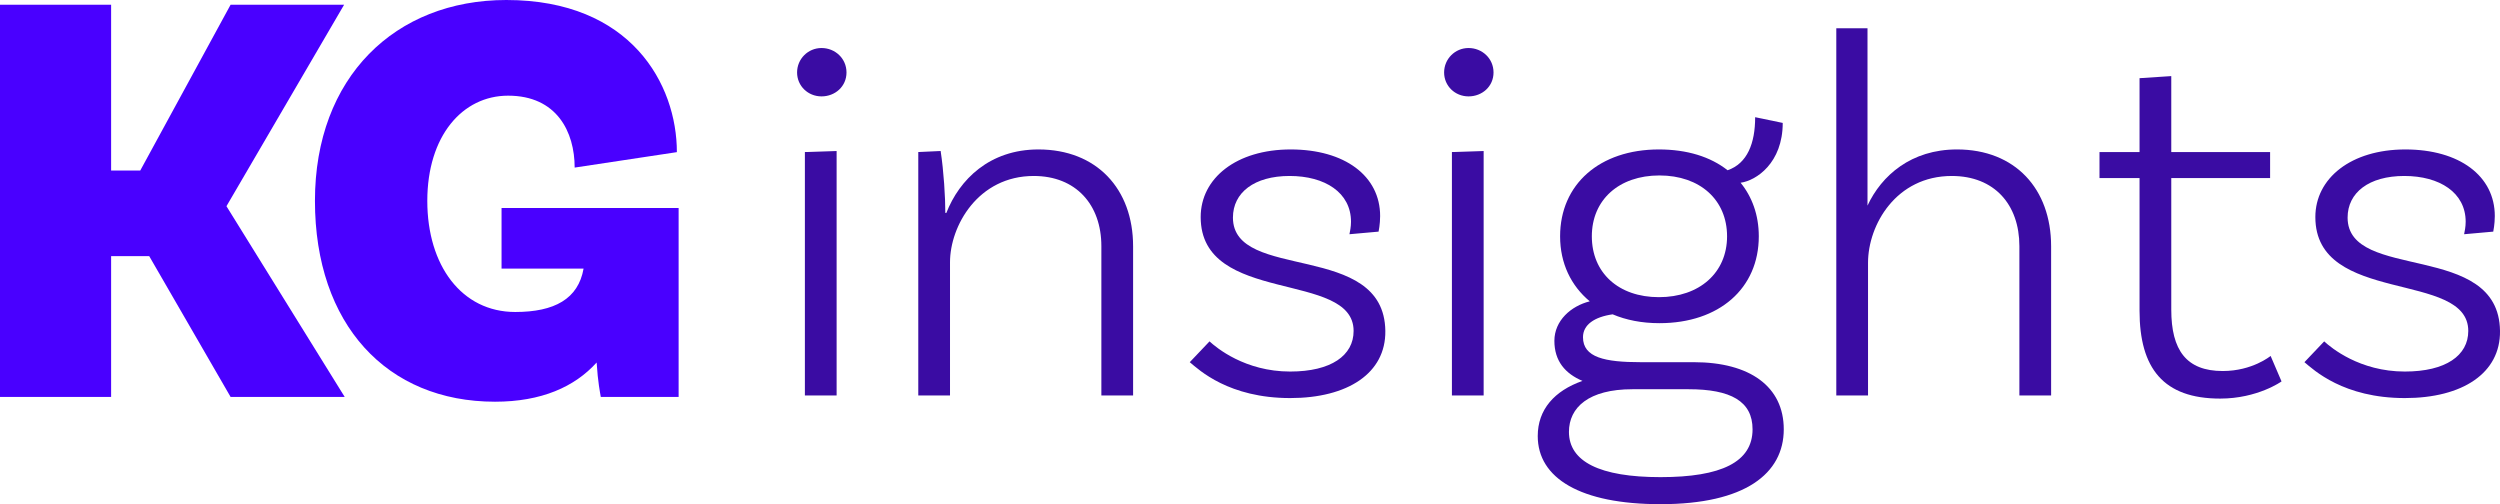
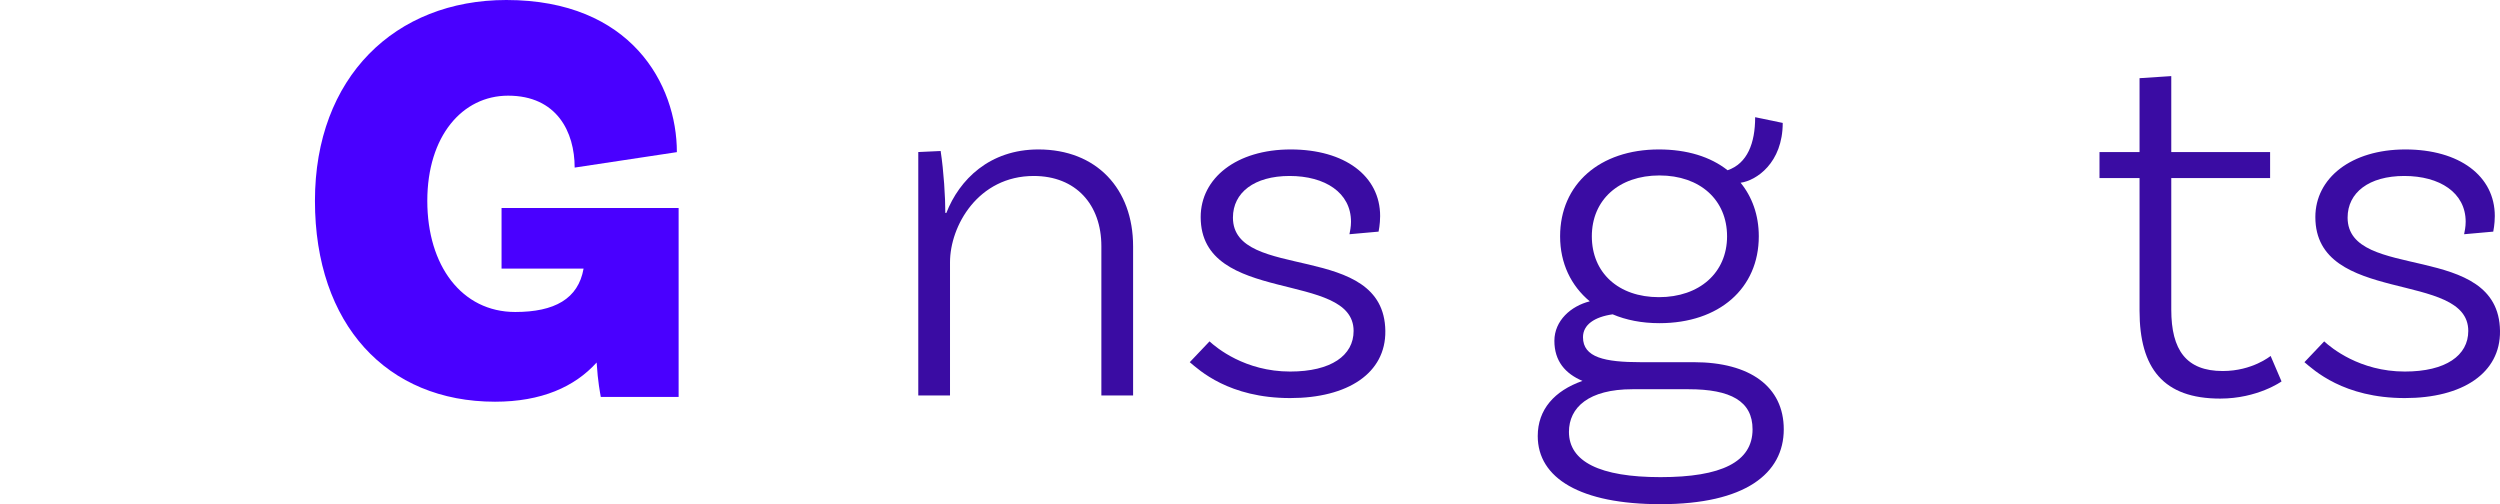
<svg xmlns="http://www.w3.org/2000/svg" id="b" viewBox="0 0 769.02 155.09">
  <defs>
    <style>.d{fill:#4900ff;}.d,.e{stroke-width:0px;}.e{fill:#3a0ca3;}</style>
  </defs>
  <g id="c">
-     <path class="d" d="M45.88,78.79h-11.7v43.32H0V1.46h34.18v51h8.96L70.93,1.46h34.92l-36.19,61.97,36.38,58.68h-35.1l-25.04-43.32Z" />
    <path class="d" d="M208.76,122.11h-23.95c-.18-1.1-.91-4.57-1.28-10.6-6.76,7.5-17,12.06-31.26,12.06-33.27,0-55.39-23.76-55.39-61.79S121.56,0,155.75,0c38.39,0,52.46,25.96,52.46,46.8l-31.44,4.75c0-10.97-5.48-22.12-20.47-22.12-14.08,0-24.86,12.43-24.86,32.36s10.6,34.18,27.05,34.18c12.06,0,19.38-4.02,21.02-13.34h-25.23v-18.65h54.47v58.13Z" />
-     <path class="e" d="M252.71,29.65c-4.16,0-7.52-3.2-7.52-7.36s3.36-7.52,7.52-7.52,7.68,3.2,7.68,7.52-3.52,7.36-7.68,7.36ZM247.59,46.77l9.76-.32v75.2h-9.76V46.77Z" />
    <path class="e" d="M348.55,75.73v45.92h-9.76v-45.92c0-12.8-7.84-21.6-20.8-21.6-17.12,0-25.76,15.36-25.76,26.56v40.96h-9.76V46.77l6.88-.32c.96,6.24,1.44,14.24,1.44,19.04h.32c4-10.24,13.28-19.52,28.32-19.52,17.92,0,29.12,12.16,29.12,29.76Z" />
    <path class="e" d="M415.58,68.21c0-8.96-8-14.08-18.88-14.08s-17.44,5.12-17.44,12.8c0,19.84,46.56,7.04,46.88,34.88.16,12.96-11.52,20.64-29.28,20.64-18.88,0-28-8.64-30.88-11.04l6.08-6.4c2.08,1.92,10.88,9.28,24.8,9.28,12.64,0,19.52-4.96,19.52-12.48,0-18.72-47.04-7.84-47.04-35.04,0-12,11.04-20.8,27.68-20.8s27.52,8.16,27.52,20.48c0,2.56-.48,4.8-.48,4.8l-8.96.8c.16-.8.48-2.24.48-3.84Z" />
-     <path class="e" d="M451.74,29.65c-4.16,0-7.52-3.2-7.52-7.36s3.36-7.52,7.52-7.52,7.68,3.2,7.68,7.52-3.52,7.36-7.68,7.36ZM446.62,46.77l9.76-.32v75.2h-9.76V46.77Z" />
    <path class="e" d="M548.7,132.05c0,13.6-11.84,23.04-37.92,23.04-24.64,0-37.76-8-37.76-20.96,0-8.16,5.12-13.92,13.76-16.96-5.28-2.24-8.64-6.08-8.64-12.32s5.12-10.72,10.88-12.16c-5.76-4.8-9.12-11.68-9.12-20,0-16,12.16-26.72,30.4-26.72,8.64,0,15.84,2.24,21.12,6.4,6.08-2.08,8.48-8.32,8.48-16.32l8.48,1.76c0,12.32-8.16,17.76-12.96,18.4,3.52,4.32,5.6,9.92,5.6,16.48,0,16-12.16,26.72-30.56,26.72-5.44,0-10.24-.96-14.4-2.72-5.6.8-9.12,3.2-9.12,7.04,0,6.24,6.72,7.68,17.76,7.68h16.32c17.28,0,27.68,7.52,27.68,20.64ZM539.1,132.05c0-8.64-6.72-12.32-19.68-12.32h-17.28c-13.44,0-19.52,5.6-19.52,13.12,0,9.12,9.44,13.92,28.16,13.92s28.32-4.64,28.32-14.72ZM489.66,72.69c0,11.2,8.16,18.72,20.64,18.72s20.96-7.52,20.96-18.72-8.32-18.72-20.8-18.72-20.8,7.52-20.8,18.72Z" />
-     <path class="e" d="M630.94,75.73v45.92h-9.76v-45.92c0-12.8-7.68-21.6-20.8-21.6-17.12,0-25.76,15.04-25.76,26.72v40.8h-9.76V8.69h9.6v54.56c4.32-9.28,13.44-17.28,27.52-17.28,17.92,0,28.96,12.16,28.96,29.76Z" />
    <path class="e" d="M701.82,117.33s-7.36,5.28-18.88,5.28c-17.44,0-24.8-9.28-24.8-27.04v-40.8h-12.32v-8h12.32v-22.72l9.76-.64v23.36h30.4v8h-30.4v40.48c0,12.48,4.64,18.88,15.84,18.88,9.12,0,14.72-4.64,14.72-4.64l3.36,7.84Z" />
    <path class="e" d="M758.46,68.21c0-8.96-8-14.08-18.88-14.08s-17.44,5.12-17.44,12.8c0,19.84,46.56,7.04,46.88,34.88.16,12.96-11.52,20.64-29.28,20.64-18.88,0-28-8.64-30.88-11.04l6.08-6.4c2.08,1.92,10.88,9.28,24.8,9.28,12.64,0,19.52-4.96,19.52-12.48,0-18.72-47.04-7.84-47.04-35.04,0-12,11.04-20.8,27.68-20.8s27.52,8.16,27.52,20.48c0,2.56-.48,4.8-.48,4.8l-8.96.8c.16-.8.48-2.24.48-3.84Z" />
  </g>
</svg>